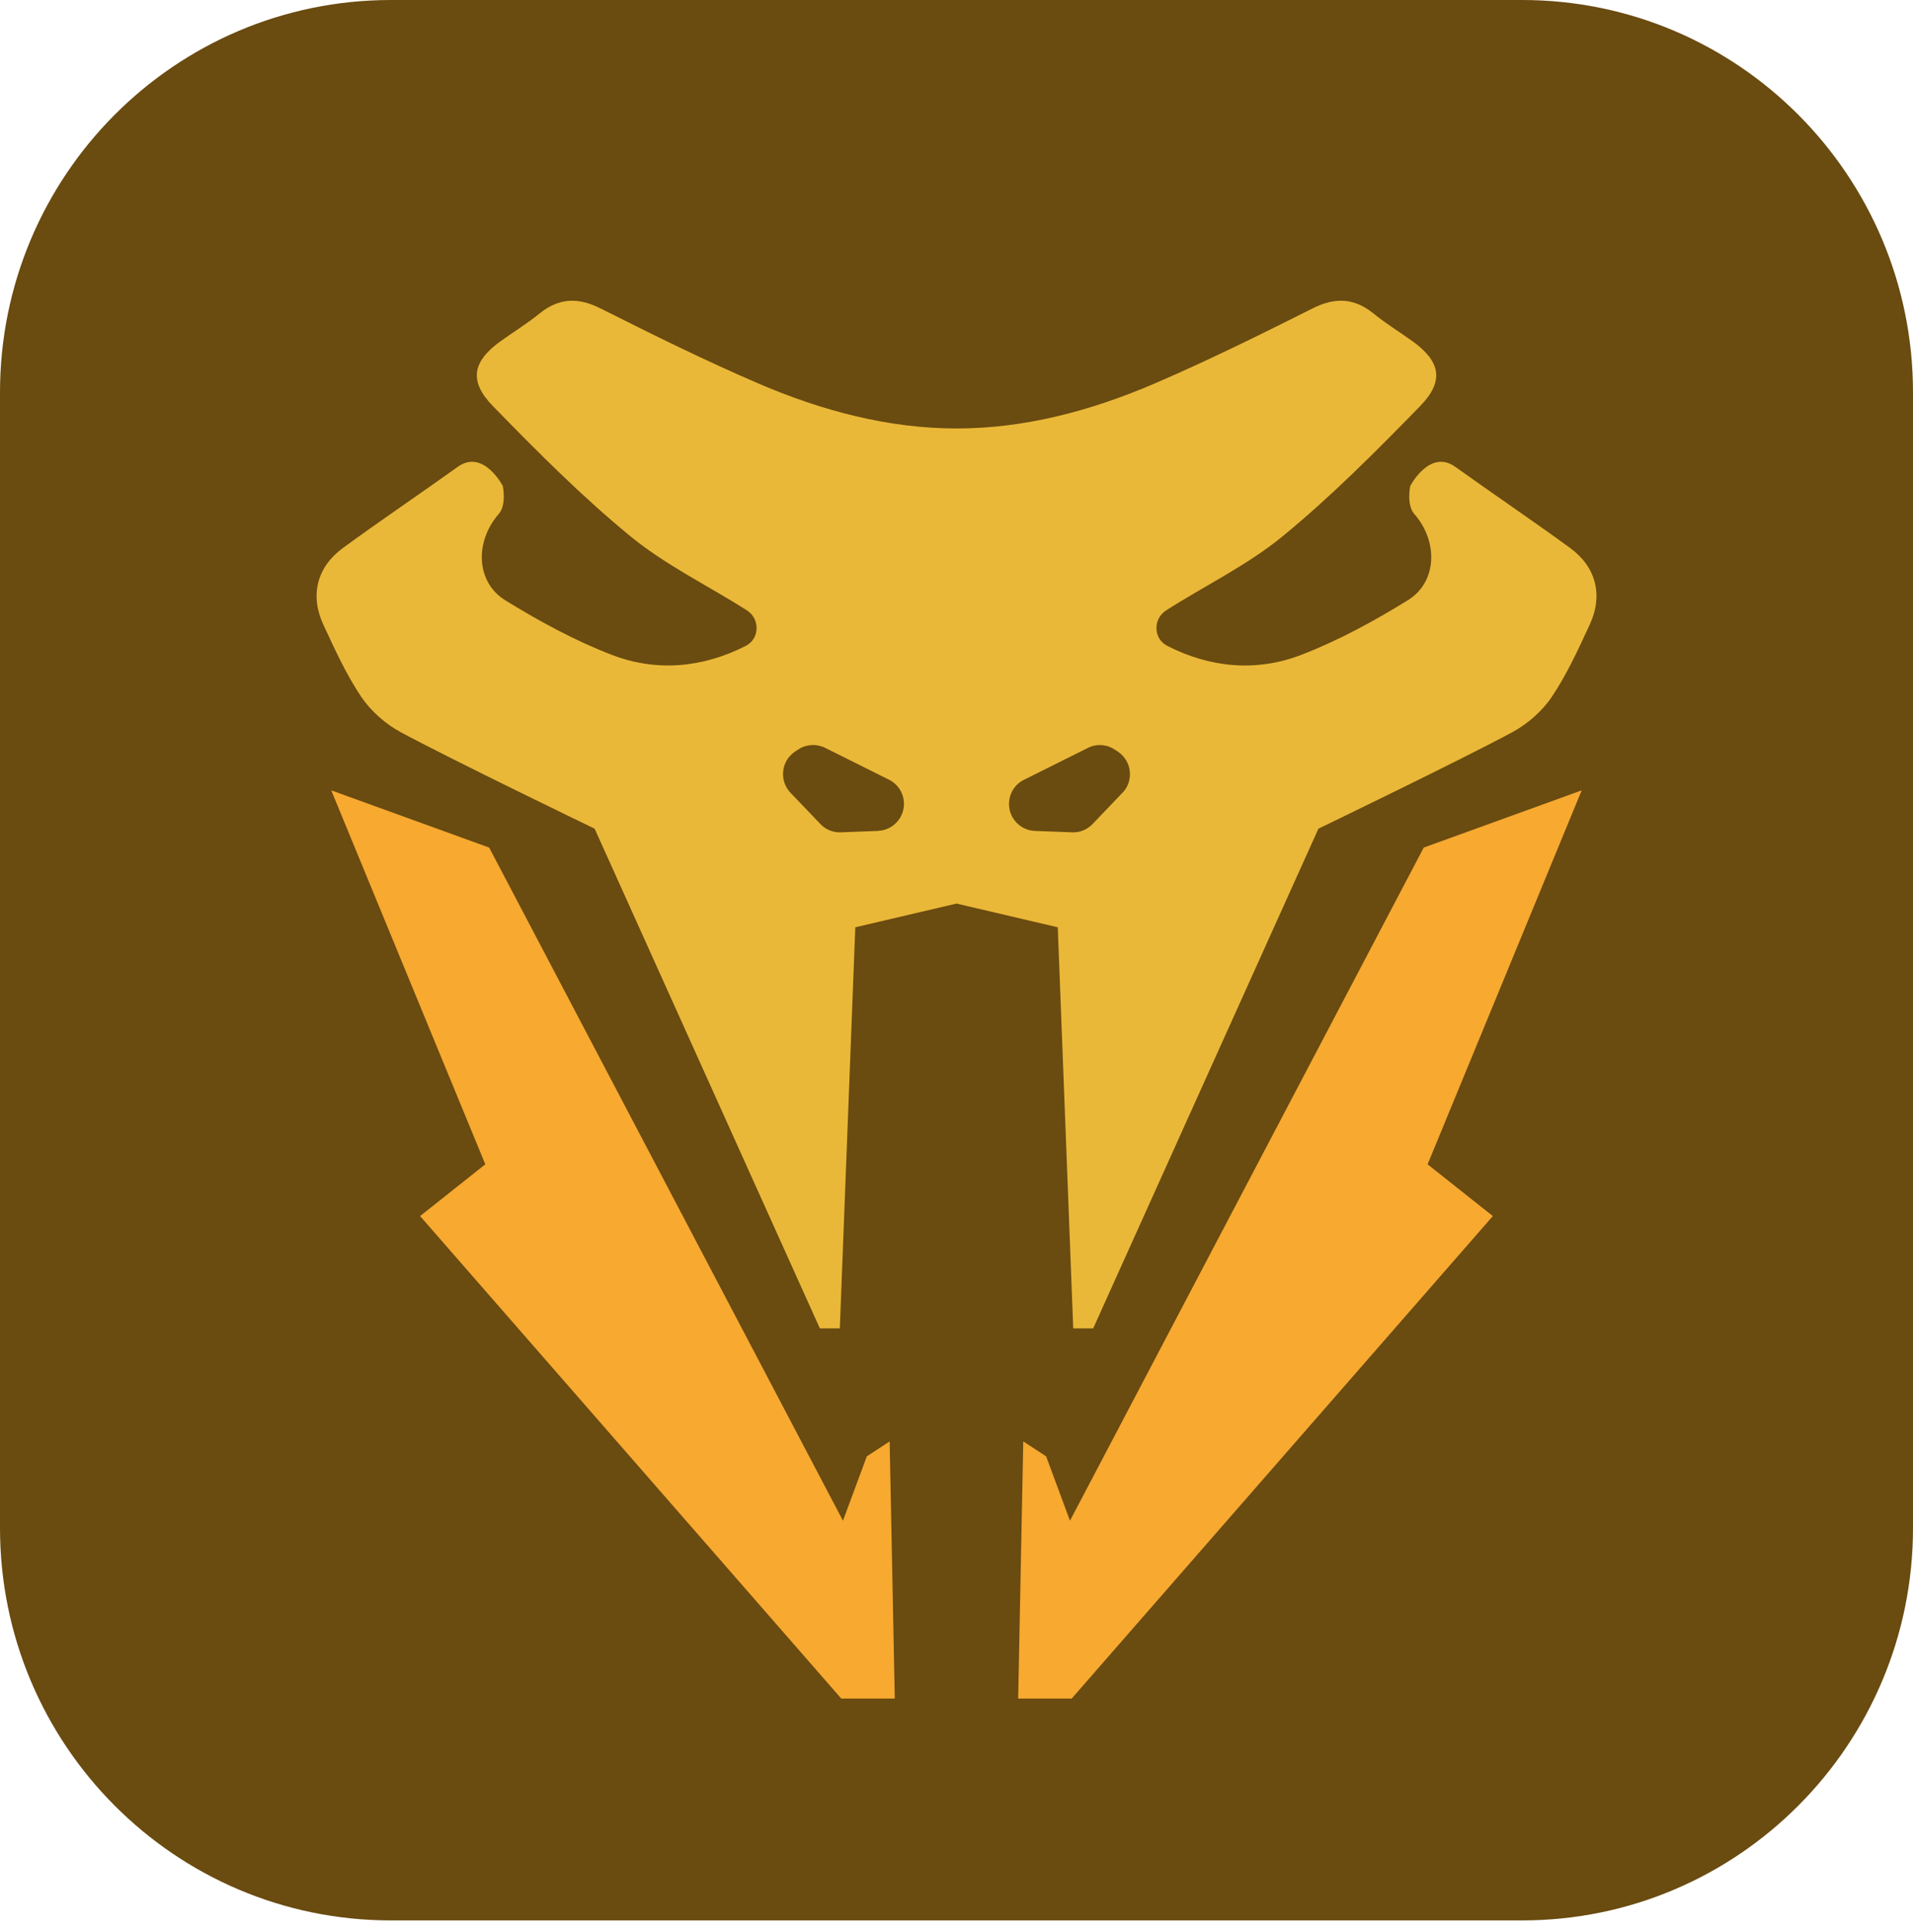
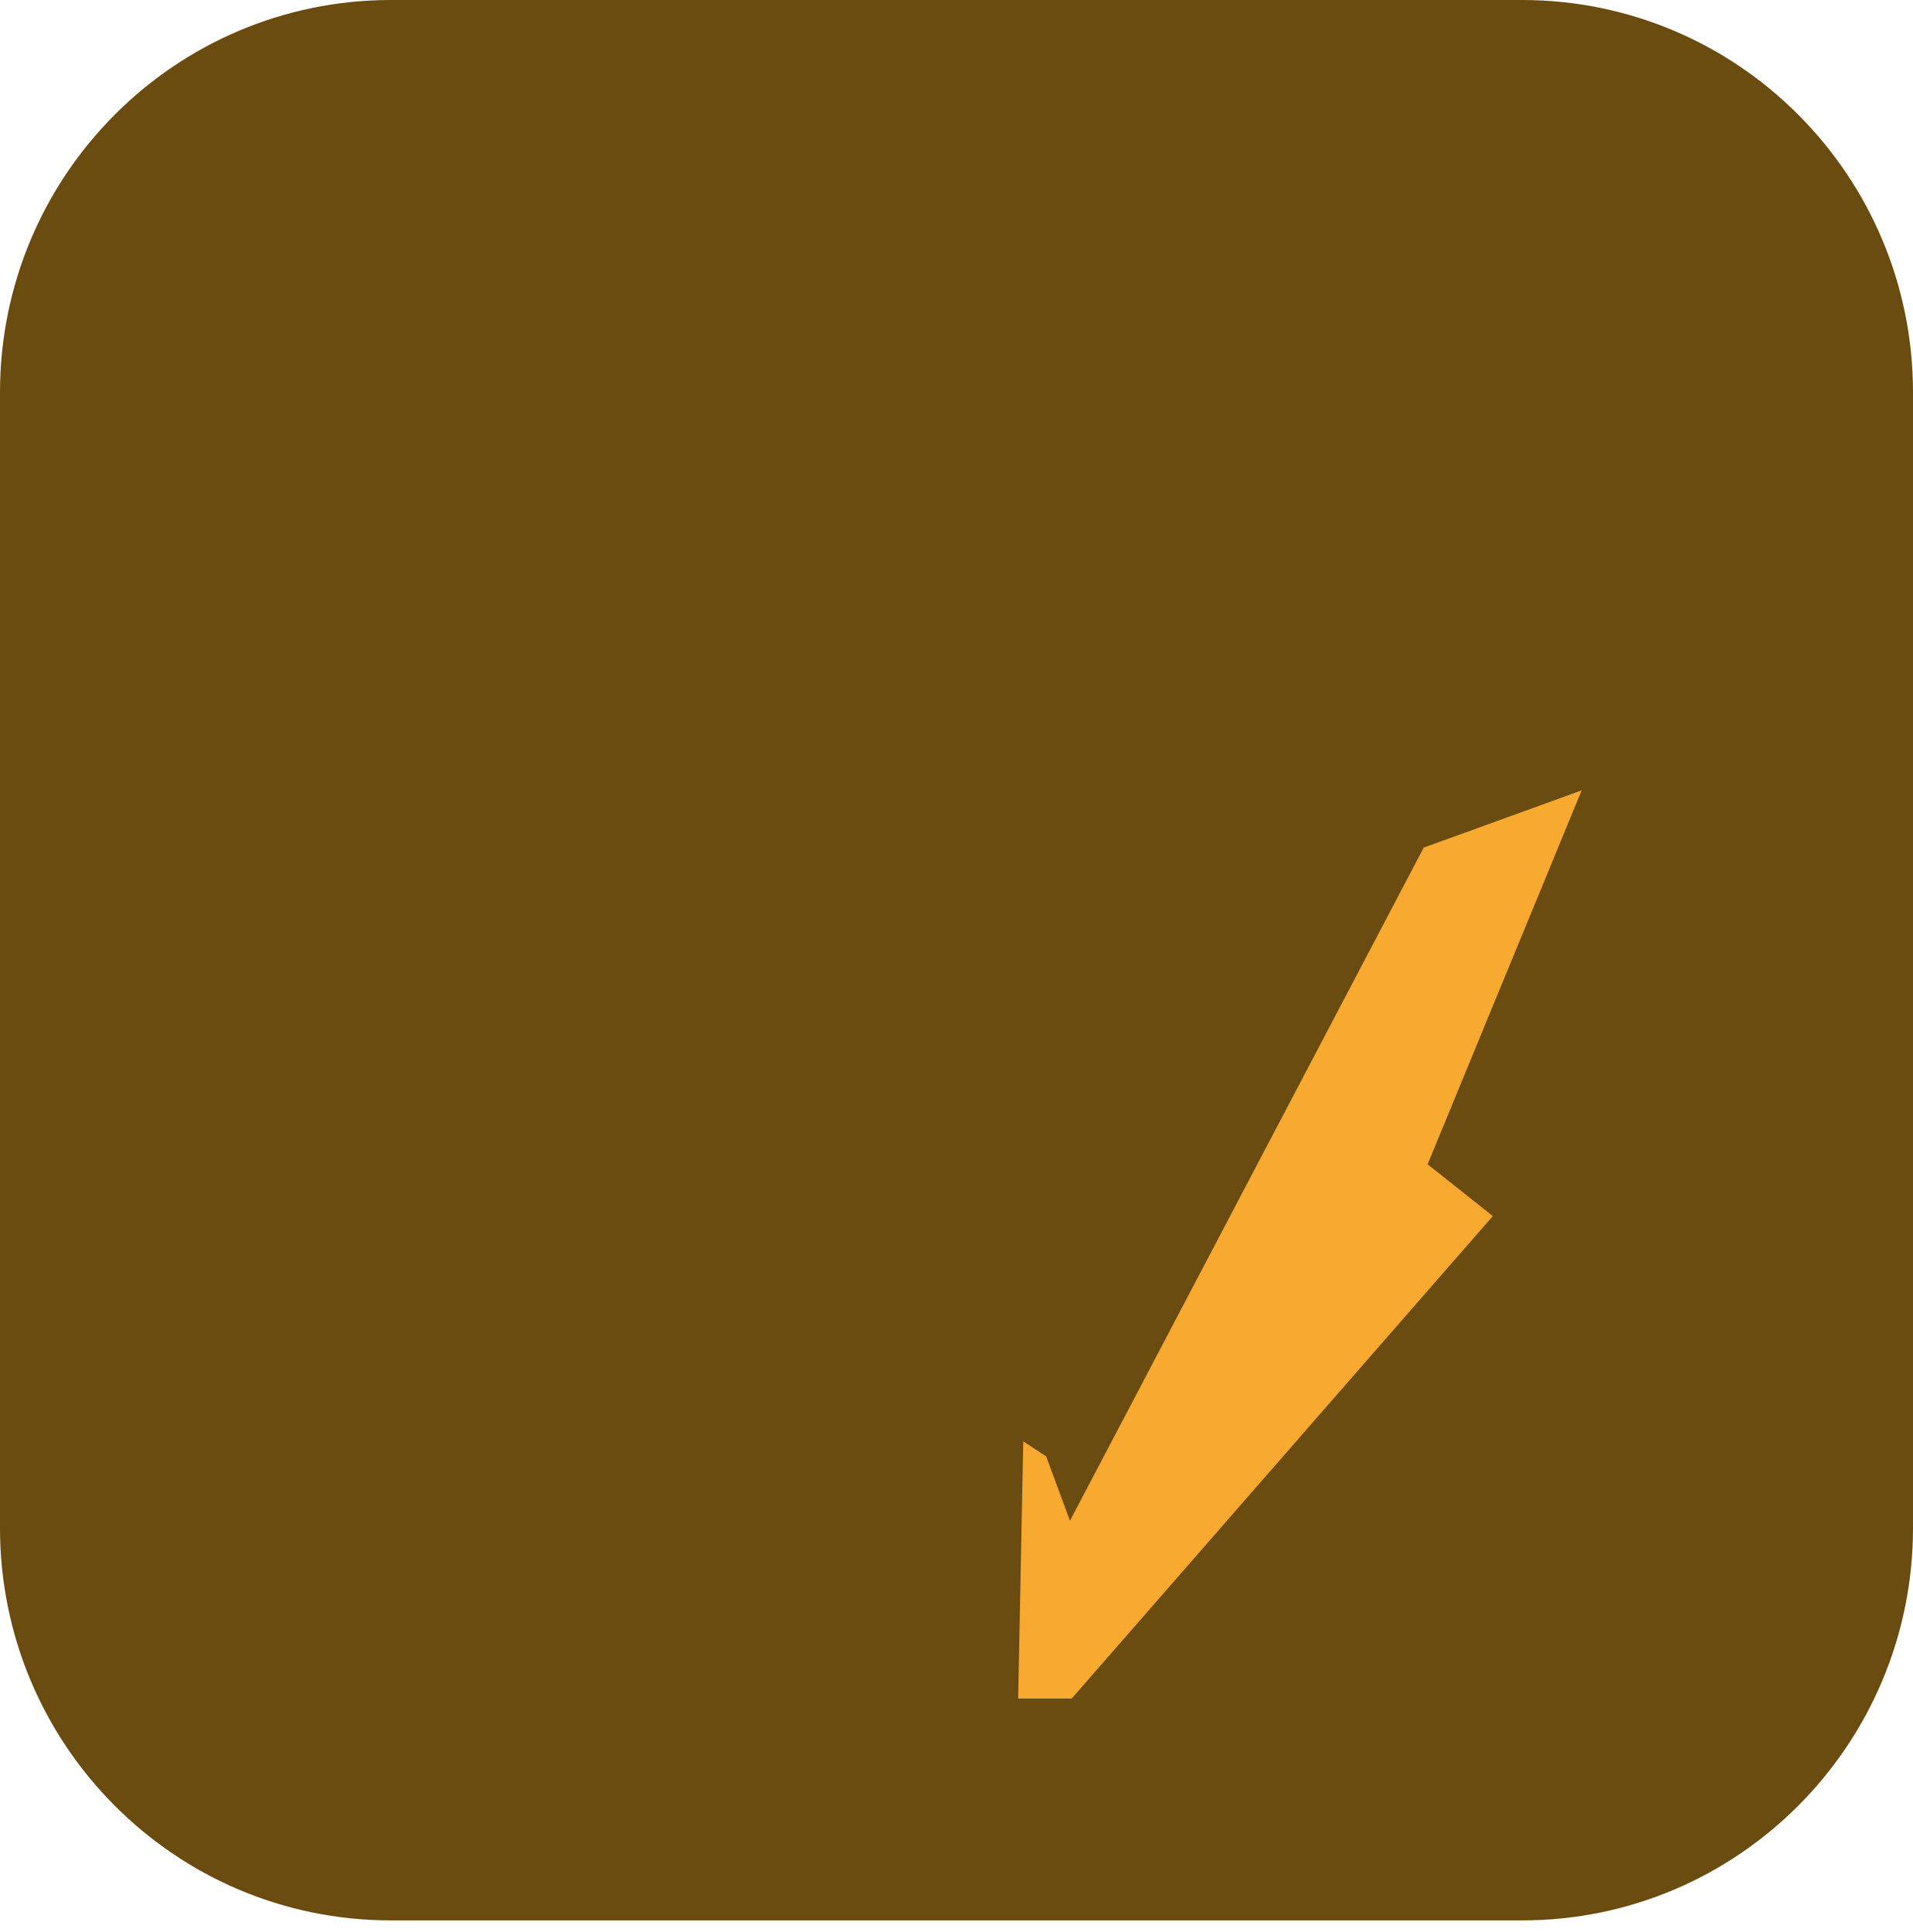
<svg xmlns="http://www.w3.org/2000/svg" width="104" height="105" viewBox="0 0 104 105" fill="none">
  <path d="M82.748 0H21.253C9.515 0 0 9.549 0 21.328V83.041C0 94.82 9.515 104.369 21.253 104.369H82.748C94.485 104.369 104 94.82 104 83.041V21.328C104 9.549 94.485 0 82.748 0Z" fill="#6A4B10" />
  <path d="M85.989 42.953L77.401 46.063L58.169 82.646L56.873 79.148L55.63 78.336L55.352 92.312H58.262L81.158 66.09L77.612 63.277L85.989 42.953Z" fill="#F7A930" />
-   <path d="M18.008 42.953L26.593 46.063L45.828 82.646L47.124 79.148L48.366 78.336L48.645 92.312H45.735L22.838 66.09L26.383 63.277L18.008 42.953Z" fill="#F7A930" />
-   <path d="M85.359 29.781C83.304 28.279 81.189 26.858 79.119 25.373C77.725 24.374 76.668 26.411 76.668 26.411C76.668 26.411 76.456 27.435 76.881 27.923C78.209 29.438 78.129 31.644 76.531 32.626C74.68 33.765 72.74 34.825 70.718 35.599C68.294 36.526 65.794 36.293 63.451 35.098C63.446 35.098 63.444 35.093 63.439 35.09C62.715 34.71 62.68 33.674 63.35 33.205C63.37 33.193 63.387 33.178 63.407 33.166C65.513 31.821 67.807 30.721 69.725 29.15C72.371 26.981 74.805 24.529 77.202 22.074C78.547 20.694 78.307 19.627 76.759 18.522C76.067 18.029 75.34 17.582 74.682 17.047C73.616 16.183 72.579 16.146 71.346 16.767C68.519 18.188 65.674 19.595 62.768 20.844C59.271 22.346 55.663 23.289 52.002 23.286C48.34 23.286 44.732 22.346 41.235 20.844C38.329 19.595 35.484 18.188 32.657 16.767C31.424 16.146 30.387 16.183 29.321 17.047C28.663 17.579 27.936 18.029 27.244 18.522C25.696 19.629 25.456 20.694 26.801 22.074C29.198 24.531 31.63 26.981 34.279 29.15C36.194 30.721 38.49 31.823 40.596 33.166C40.616 33.178 40.635 33.191 40.653 33.205C41.323 33.674 41.288 34.71 40.565 35.09C40.56 35.09 40.557 35.095 40.552 35.098C38.209 36.291 35.709 36.524 33.285 35.599C31.263 34.825 29.323 33.765 27.471 32.626C25.874 31.644 25.794 29.438 27.122 27.923C27.547 27.437 27.335 26.411 27.335 26.411C27.335 26.411 26.278 24.374 24.884 25.373C22.814 26.855 20.699 28.277 18.644 29.781C17.223 30.82 16.839 32.359 17.58 33.952C18.201 35.289 18.818 36.649 19.637 37.867C20.161 38.645 20.956 39.344 21.782 39.791C24.61 41.313 32.327 45.036 32.327 45.036L44.571 72.192H45.657L46.498 50.395L52.002 49.106L57.505 50.395L58.346 72.192H59.432L71.676 45.036C71.676 45.036 79.393 41.315 82.221 39.791C83.047 39.344 83.845 38.645 84.366 37.867C85.183 36.652 85.802 35.289 86.423 33.952C87.164 32.359 86.78 30.82 85.359 29.781ZM47.741 45.157L45.713 45.235C45.295 45.252 44.891 45.088 44.603 44.786L42.976 43.085C42.345 42.425 42.462 41.352 43.223 40.846L43.397 40.731C43.832 40.444 44.385 40.41 44.852 40.64L48.333 42.376C48.81 42.614 49.12 43.092 49.142 43.625C49.176 44.435 48.548 45.12 47.741 45.152V45.157ZM61.022 43.085L59.395 44.786C59.107 45.088 58.701 45.252 58.285 45.235L56.257 45.157C55.45 45.125 54.822 44.44 54.856 43.63C54.878 43.097 55.188 42.616 55.666 42.381L59.146 40.645C59.613 40.412 60.168 40.446 60.601 40.736L60.775 40.851C61.536 41.357 61.656 42.43 61.022 43.09V43.085Z" fill="#EAB838" />
</svg>